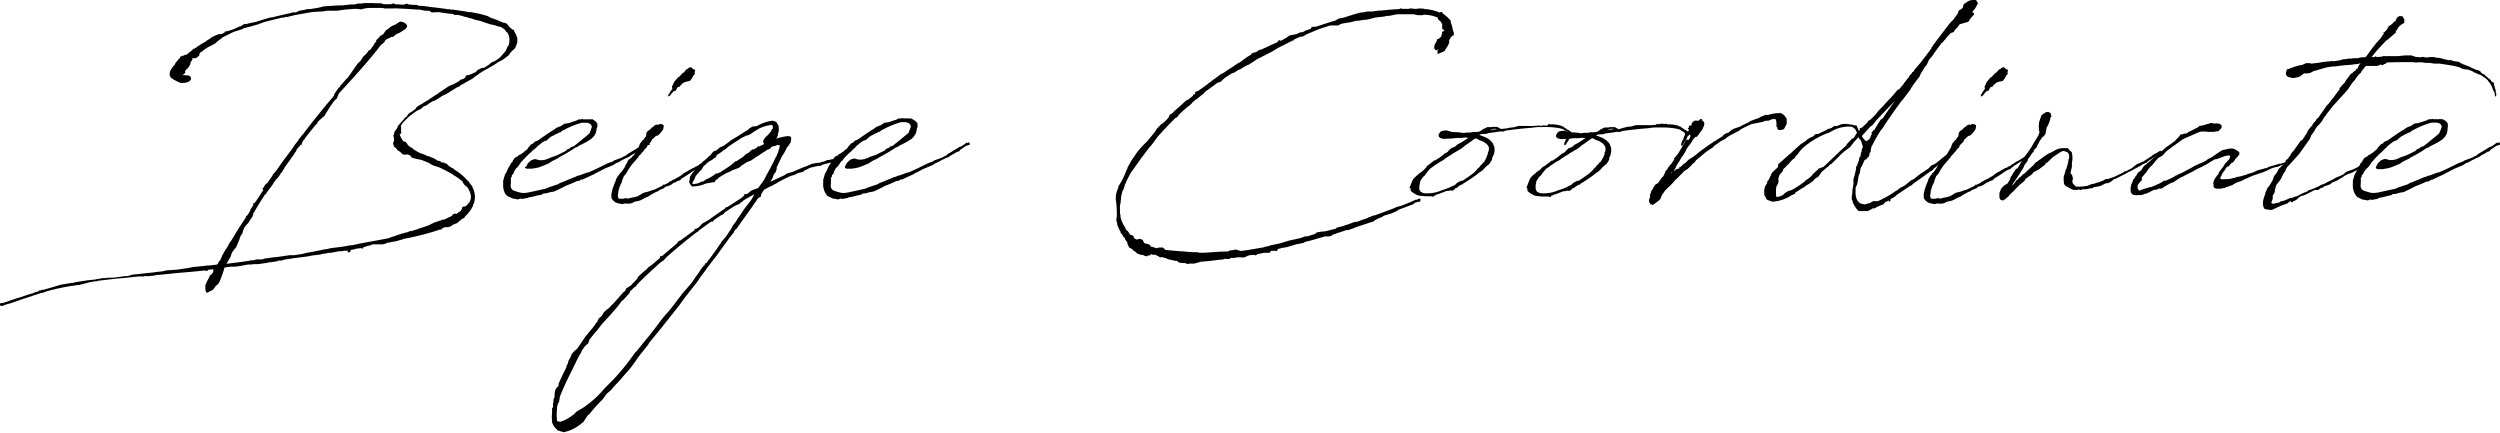
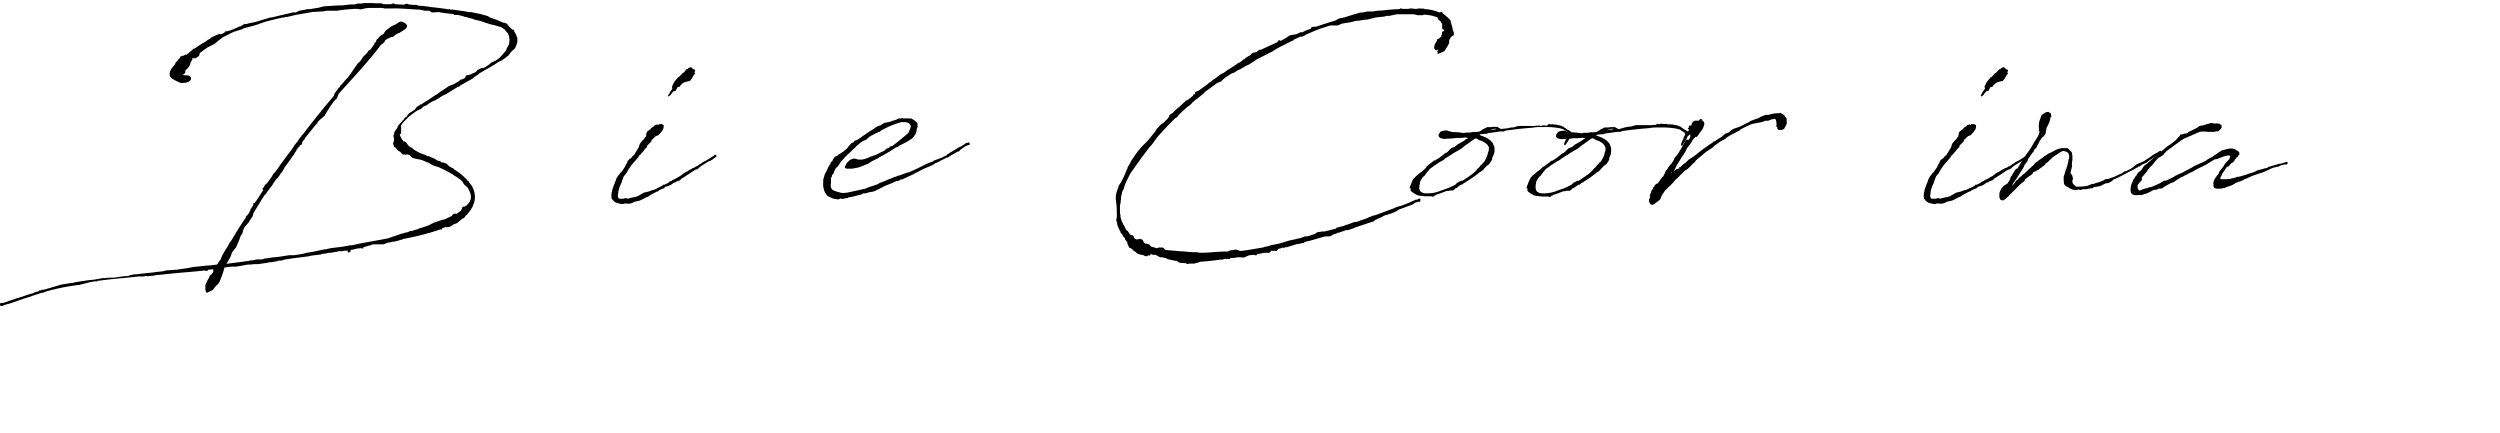
<svg xmlns="http://www.w3.org/2000/svg" viewBox="0 0 464.75 80.41">
  <g id="レイヤー_2" data-name="レイヤー 2">
    <g id="design">
      <path d="M87.19,33.75v.13l.48.61.13.13,0,.13a3.81,3.81,0,0,1,.31,3l-.22.44.09,0-.44.78-.78,1-.17.09-.35.52v0h-.13l0,0-.18.09-1,.83-.6.21-.61.4-.44.13-.26,0-.3,0-.18.05a.82.82,0,0,1-.43.17l.08.09-.13.13-.17,0h0v0l0-.09h0v.05h0a49.2,49.2,0,0,1-6.91,1.78l-.35.17-.17,0h-.09l-.13.09-1,.26-.13-.05-.21.09h-.18l-.17.09-.22,0h-.09l-.26.09-.43.17-.35.09-.44,0H69.41l-.4.09-.17.13h-.13l-.09,0L67.49,46l.09.13-.22.08-.26-.08-.74.08-.69.18-.57.08.13.18-.13.17-.39.13-.09-.13v-.08l.18-.13-.31,0-.39,0-.17,0-.22.09h-.35l-.26,0L61.45,47l-.09,0h-.22a11,11,0,0,1-1.34.22l-.18.09-1.43.17-.7.13-.22.05-2.69.34-1.7.26-.52.18-.61,0-.22.13-1.17.18L50,48.75l-.22.09L48,49.1h-.66a3.72,3.72,0,0,0-.65.08l-.56,0-.52.08-.7.14-1.09.17h-.61c-.47,0-1,.09-1.48.17a18,18,0,0,1-.87,2.53c-.17.3-.34.69-.69.82l-.57.78-1.13.57c-.39-.3-.26-.87-.3-1.35a7.72,7.72,0,0,1,.69-1.48v0l.09-.09V51.4l-.09,0,.05,0h0l.13-.21h.05l.17-.18.09,0a1.45,1.45,0,0,1,.3-.43V50.1l-.13-.05a5.12,5.12,0,0,1-.83.09l0,.09-.22.13h-.26l-.09-.09v0c-1.82.22-3.69.35-5.56.52l0,0-3,.31a1.64,1.64,0,0,1-.44,0l-.26.09-.52.08-.13,0-.87.09-.17-.05h-.26l-.09.09-1.13,0-2.92.31v0h-.13c-1.52.13-3,.31-4.61.52l-.13.13-.13-.08-1,.17L14.61,53h-.35l-.43.09h-.09a39.12,39.12,0,0,0-4.82,1l-.31.09-.69.26H7.74L6,55l-.09.05-1.48.47,0,0,0,0-1,.35-1.65.57h0a5.39,5.39,0,0,0-1,.3s-.09,0-.09,0l-.17.13H.17L0,56.75l0-.3.17-.13.31,0a.14.14,0,0,1,.09,0l2.17-.74.52-.18a.18.18,0,0,1,.13,0,.73.73,0,0,1,.26-.09l.09-.08h.17c.7-.27,1.4-.48,2.13-.7l.31-.09.13-.13.65-.13L7.26,54h.26l.26-.13h.31l1.35-.39.43-.13.48-.13v0a.9.9,0,0,1,.3-.08V53.1h.09l.57-.18,2.08-.34a.42.42,0,0,0,.22,0l.44-.13,2.3-.35,1.26-.13.65-.13.14,0,.56-.13.09,0h.52l.3-.09.05.09.17-.09.74,0,.26,0c.74-.09,1.48-.22,2.35-.3l.3,0,.7-.22L25,51h.3c1-.13,1.91-.22,3.17-.35h.09l.39-.08,1.26-.13.74-.18,1.92-.13,1.82-.26.53-.09.6-.13,1.7-.17,1.09-.13.43,0,1.31-.17.13-.13.3-.57.09,0,.17-.31.26-.65.61-1.09.26-.34.57-1.05.22-.26.21-.35.66-1.08.21-.39.13-.13.09-.22.09-.09.21-.39.14-.17.34-.53.66-1,0-.17.09-.09L46,40l.26-.39.26-.47,0-.14.26-.39.31-.52,0-.26.09-.09.17,0,.22-.35.09-.09,1.3-2h0l-.13-.09V35l.08-.09.18-.13,0-.17h.09v-.09l.3-.39.13,0,.7-1,.26-.35.17-.35.22-.26.22-.22.17-.21c.92-1.35,1.92-2.7,2.92-4l.13-.22.17-.22,0,0,.18-.31.61-.78.34-.52.31-.35.17-.3h.09c1.26-1.7,2.61-3.35,4-5.09l1.69-2c.09-.13.22-.31.18-.48L63,16.26c.22,0,.22-.17.26-.34.53-.44.87-1.05,1.4-1.48l1.91-2.74c.52-.26.7-.92,1.09-1.31a3.53,3.53,0,0,0,.87-1l.3-.13.78-1.09,0-.22c.13,0,.22-.13.3-.13A1.22,1.22,0,0,1,70,7.39a2.07,2.07,0,0,0,.6-.65l0,0c.3-.26.69-.26.82-.66l.35-.47c.57-.31.74-.66,1.44-.92s1-.78,1.43-.65l.09,0c.74.27,1.39.74.56,1.4l-1,.65L74,6.22c-.57.13-.92.87-1.22.61-.52.39-1.18.39-1.31,1l-.69.57c-2.44,3.21-5.09,6-7.79,9l-.43,1c-.44.22-.78.91-1.09,1.26l-1,1.61-.09.22-.91.78a4.51,4.51,0,0,1-.44.43c0,.18-.08.4-.3.44l-2.05,2.56h.05l-.05.09-.08.09a2.64,2.64,0,0,0-.31.39l-.08.17-.13.18h.08v.17l-.08.13H56v0l0-.13-.08.13-.14.09-.08.08v.13l-.05.05-.08,0-.48.61,0,.17-.31.39-.13.27-.52.69-.09.17-1.17,1.61-.09.26-.22.22v.13l-.3.39-.13.13-.05.13-.47.66-.13.08-.09.13-.13.09-.18.35H51l-.13.26-.13.22-.26.39-.22.26-.74,1-.09.26-.09,0h-.08c-.74,1.18-1.48,2.35-2.18,3.57,0,.52-.43.91-.69,1.35-.09.3-.7.82-1,1.3a5.3,5.3,0,0,0-.35,1.13c-.26.13-.43.7-.52,1L43.88,46a8.06,8.06,0,0,0-.78,1l-.22.7-.78,1.34c1.39-.17,2.78-.34,4.21-.56l.31-.09h.43l.7-.17.13,0h.87l.48-.17.13,0,.56-.08.83-.13h.13l.87-.09.61-.09,1.43-.22c.05,0,.05,0,.09,0l.44,0c.13,0,.26,0,.39,0l1.35-.21.43-.09L57,47l1.3-.22,1.83-.39.65-.09.7-.17,2.17-.26,1.48-.27.31,0,1-.22.35-.08,0,0c1.52-.3,3.39-.61,5.39-1l.92-.35h.08l.35-.09v-.08l.13,0,1.13-.39H75l.13-.09.79-.17v-.05l.34-.13.26,0,.79-.26h.08l.66-.26.74-.22,1.08-.39.26-.18.35-.13.09-.08,1.78-.61.05,0,.17,0L84,40.14,84.1,40l.05-.13.43-.18.26.09.83-.61.09-.17.13-.18,0-.21.13-.13.13-.09.26,0,.22-.09a8.61,8.61,0,0,0,.65-.74,2.11,2.11,0,0,0,.26-.74v-.13l0-.13v-.22A4.3,4.3,0,0,0,87,35l0,0-.17-.26-.22-.13-.39-.39L86,33.83s0,0,0-.08a11.51,11.51,0,0,0-1.35-1h0l-.17-.09-.22-.18,0,0c-.83-.48-1.78-1-2.78-1.43l-.44-.13-.65-.22-.78-.48a2.49,2.49,0,0,1-.57-.22l-.78-.3-.52-.09L77,29.44l-.35-.09-.21-.21-.22-.26-.35-.13-.17-.05h-.13l-.13.13-.13-.13-.18.05h0l-.3-.09-.05,0-.09,0,.09-.05-.13-.13-.17-.13,0-.08h0L74,28l-.31-.35-.13-.18-.3-.17-.13-.43-.05-.27.09-.26.09-.17a1.84,1.84,0,0,1,0-.52l-.08-.09v-.13l-.05-.09,0,0v-.26h0v0h.08l.05-.14v-.13l0,0v0l.09-.31.17-.26.09-.17.08-.05v.05a1.92,1.92,0,0,1,.22-.39l0-.18.47-.56.48-.52,0-.05.26-.22.08-.21.13-.13h.13a.76.76,0,0,1,.18-.18l.13-.26.09-.09.17-.21.52-.31.35-.26h0l.26-.17.31-.44.39-.26.17-.08.09-.13h.17l.7-.48.35-.18.52-.35.17-.13.44-.26,0-.08.22-.05.17-.17.35-.17.13-.09.31-.26,1.78-1.18.48-.21.39-.14,1-.56.17-.17.22-.18.26,0h0l.52-.31,0,0v-.13l.13-.09,0-.08v-.05l.26-.17h0l0,0,0,.09.26-.09h.08l.31-.13h.08l.31-.17.52-.22.35-.39.78-.39.35,0,.43-.22.14-.13h0l.26-.13.61-.52.78-.35,0,0a6.35,6.35,0,0,0,.87-.65l.27-.3L94,9.48l.35-.78.09-.13.13-.22a3,3,0,0,0,.13-.87,2.55,2.55,0,0,0-.35-1.39l-.05,0-.26-.3-.26-.35,0,.05,0-.05,0,0,0,0-.18-.09-.09-.09L93.06,5l-.43-.09L92,4.7l-1-.22-.34-.13-.31-.09-1-.35-1.13-.26-.4-.17-.73-.17-.22-.09-.61-.13L86.06,3l-.91-.22h-.31l-.34,0-.31-.18c-1-.08-1.91-.22-2.65-.35l-.87.05h-.44L79.8,2,79,2l-1-.22H77.8l-.22,0c-1.3-.09-2.61-.17-3.91-.22h-.22L73,1.57h-1l-.13,0-.26,0h-.22l-.17-.09-.74,0h-2l-.61.08-.78.18-.7-.09-.57,0-1.65.13L62.58,2,60.75,2l-.82.13-1.79.09-3.26.57-1.61.39-.17-.05-.31.14h-.3c-1.17.26-2.35.56-3.48.86l-.3.14-.31.08L48,4.52l-1.35.39-1.39.35-.13.13L45,5.44l-1.52.47c-.7.31-1.35.7-2.05,1-.47.4-.95.7-1.39,1.14-.43.26-.87.47-1.3.69l-.18.09-.74.52-.43.35c-.09,0-.13.08-.22.08l-.08.27-.09.34-.61.44H36l-.18-.05-.08.09c.17.31-.35.48-.35,1a2.46,2.46,0,0,1-.91,1.18l-.05.26,0,.3-.09,0-.17.18-.26.17c.26,0,.48.05.74.05.52-.05,1,.26.82.82-.43.61-1.26.57-1.82.61a8.83,8.83,0,0,1-1.57-.78c-.74-.44-.83-1.35.39-2.61l.18-.39.39-.44.08-.08v-.09l.22-.17.18-.18-.09-.22h.09v.09l.43-.22h.22l.26-.21.17.08.7-.56.43-.35.18-.22L36.23,9l.43-.3.09-.09.17-.09c.44-.3.91-.56,1.35-.82l.39-.31L39,7.22,39.23,7l.69-.35.44-.17.3-.13.39,0a2.15,2.15,0,0,0,.48-.18L41.79,6V5.91l.13-.08.26,0a.31.31,0,0,0,.18-.09l.08,0h.09c.31-.13.65-.22,1-.35l.13-.08.44-.18.43-.22.18,0,.3-.22h.13l.17-.17.13-.09.35.05.39-.13,1.09-.22a11.13,11.13,0,0,0,1.09-.31l.22-.08.47-.13,1.35-.4.09.05c1.17-.31,2.35-.57,3.52-.83l.39-.13.61,0L55.62,2l1-.17.48-.13h.48l1.61-.26,1-.26L62.88,1,63.67,1,65.14.83l.79,0,.61-.17h.69l.48-.09,1.44,0L70,.61h.86l.44.17,1.39,0,.35-.13.13,0,.17,0V.78l1.7.09L75.54.7h.17L76,.83l.87.08h.65l.13.13h0a1.48,1.48,0,0,1,.44.05h.39l.69.08h0l.13.05h.09l.21-.05.05.09,1.65.18,1.26.17.17,0,.22.08c.13,0,.31.05.44.05h0l.13-.09.17.13a.73.73,0,0,0,.31,0l.13,0,2.43.35.57.13h.48l1.74.35L90.72,3l.3.22,1.35.48h0v0l1.18.52h.21l.35.13.13.09.31.35,0,.08.69.61.14.05,0,0,.09,0v0l0,0,.13.13,0,.13,0,.09a2.91,2.91,0,0,1,.48,1l.09.09v.78l0,.14a1.32,1.32,0,0,1-.17.39v.21l-.13.09v0l0,.18-.26.35-.35.3-.35.35-.3.48-.79.61-.48.34-.65.31c-.35.22-.61.43-.91.61l-.18.08a12.26,12.26,0,0,1-1.39.79l-1.13.69-.17.18-.44.26-.17.17-.13,0,0,.05L88,14.52h0l-2.48,1.4-.13.17-.39.13-.65.39-1.39.87-.57.26-.17.09L81,18.61l-.65.26-.65.4-.39.3-.57.22,0,0-.52.48-.61.26a15.44,15.44,0,0,0-1.74,1.3L75,22.7a4.41,4.41,0,0,0-.52.78l.09.05,0,.3v.52l0,.26,0,.09v.09l-.09.08-.17.14a3.57,3.57,0,0,0,.74,1.3l.22,0,.08.09.09,0,.09.13.26.35.09.13a2.42,2.42,0,0,0,.56.44h0l.18,0,.17.26.22.13a9,9,0,0,0,1,.57l.22.13v-.05l.26.09.39.18.13,0,.18.09,0,0,.22.17h.26l.48.22.35.13.6.31,0,.08.09,0,.21.13.22,0,.3.13.13.18s0,0,.09,0l.09,0,.17,0,.26.09.09.09.22,0,.52.52.52.3h0l.3.14.13.17A10.19,10.19,0,0,1,87,33.66h0Z" />
-       <path d="M95.5,32v.21l-.22.22-.13.18s0,0,0,.08v.13l-.18.26,0,1.09a1.27,1.27,0,0,0,.09.87c.26.31.13.31,1.22.65l.74.18h.56l.65-.09,3.18-.7.61-.26,1.69-.56.35-.22.17-.09h.09l2.61-1.08H107l.31-.18.39-.08,1.43-.53.18,0c1.56-.65,2.17-1,3.7-1.74l1-.35,0-.08.26-.13.78-.27.83-.34v-.09H116l.52-.26,0-.09,2.35-1.43.22-.05a8.53,8.53,0,0,0,1-.65.16.16,0,0,1,.26,0v0l.18-.13.17,0,.13.4-.21.08-.4.13-.21.09-1,.7-.22.3h-.22l-.17.09c-.39.26-.83.48-1.22.69l0,.05-.31.17-.17.13h-.13l-1.39.7,0,.08-.17.05-.35.17-.09,0-.6.4-1.66.69c-.52.26-1,.57-1.56.78l-.13.13-2.18,1-.17.13-.09-.13-.48.3-.52.09-.35.17h0c-.57.26-1.13.48-1.7.7l-.65.35-1.35.65-.34.09-.53.08-.74.22-.43,0-.17.09-.18.13-.56.13H100a9.05,9.05,0,0,1-1.74.39l-.13.13-.22,0h0l-.87.17-.27-.09-.47.18-1-.18-1-.47L93.89,36l-.22-.57-.13-.61v-.74l0-.08,0-.09v-.3l.31-1.09.3-.52.35-.79.26-.43.09-.09.13-.35.26-.21.13-.31.26-.39.13-.13.48-.22.17-.21.31-.13.35-.27.08,0,.44-.39.39-.3.3-.44.18-.17.21-.26.18-.14.26-.08.09-.13.21-.22.35-.13.22-.09c1-.69,2-1.43,3-2l.09-.09.43-.3.57-.22s.08,0,.08,0l.53-.35.3-.18.13,0,.61-.09c.48-.17,1-.34,1.43-.47l.4-.22H108l.26-.09.13.09a8,8,0,0,1,1,0l0,0,.13-.05.08.05.13-.05,0,0,.26.09V22h0l0,.09.13.09h.13l0,.09h0l.26.13,0,0c.22.17.39.3.44.52l.13,0-.05.09h.05l-.05.05v.21l.05.18-.09.3-.09.13v.26l-.17.65-.35.57-.44.44-.47.3-.39.26-1.53.78-.21.18-.31.08a28,28,0,0,1-3.17,1.87l0,.09-1.26.61-.56.39-1.13.48-.83.3-1.17.22-.7,0h-.3l-.27-.13-.08-.21L97.8,31l.31-.61.61-.57.56-.22h.35l.31.09.34.09h.57l.52-.09.57-.22h.17l.09-.13,1.26-.43,1.17-.57.57-.3.22-.26.56-.22.09-.17.65-.22.17-.17.57-.44,2-1.65.17-.22.09-.3.08-.13.22-.66,0,0,0-.09-.08-.21-.22-.27-.3-.13-.31-.08h-.48l-.3,0-.18,0a15.94,15.94,0,0,0-3.17,1.26l-.52.26-.13.13-.22.17-.17,0s0,0-.09,0v.09l-.26.09-.09.08h-.09l-1,.53-.48.39-.31.3-.43.13-.17.09c-.4.26-.74.57-1.13.87l-.22.26L99,28l-.3.31-.48.43-.61.61L97,30l-.13.13-.26.39-.3.43-.44.44Z" />
      <path d="M125.2,34l-.43.34-.61.27-.39.08-.22.13,0,.09-.14.09-.56.22-.39.17,0,.09-.13.08-.3.09-.65.35-.26.13-.66.43-.34.13-.26.13-.48.26-.39.18-.27.09-.69.13-.61.3-.52.09-.74-.05-.48.13-.83-.17a1.71,1.71,0,0,1-1-.7l-.17-.17,0-.26a2.34,2.34,0,0,1,.13-1.17v-.18l.31-.87.35-.87.08-.3.31-.52.3-.35.09-.18.26-.21c.09-.13.17-.26.3-.44l.35-.52.13-.3.13-.27.13-.13.13-.43.4-.39.26-.13.17-.26.39-.35.83-1.39.22-.66.47-.6.31-.26.17-.35.18-.13.08-.44v-.22l.22-.34.31-.22.13-.09h.08V24l.31-.31.3-.17a.76.76,0,0,1,.7-.35s.08,0,.13.09l.13-.09,0-.09.26,0,.35,0,.3.22v.22l-.08.48-.31.47-.43.48-.13.13-.18.13h-.08l-.26.09-.74.7-.09.21,0,.09-.61.61a.56.56,0,0,1-.18.17l0,.26-.39.35-.31.44-.34.34-.09.18-.3.22-.18.3-.09.13-.52.61-.65.74-.3.43-.27.39-.47.83a4.18,4.18,0,0,0-.44.52l-.3.79-.09.34-.35.74-.26.92v.26l-.09.52c.09.39.13.43.13.48l.18.08.26,0h.13l.3,0,.27-.08.26-.05.17.09h.22l.91-.22h.13c.22-.08.48-.13.74-.21l.22-.13.52-.31.39-.22.87-.21.7-.26.39-.09,1.52-.74.09-.18h.26l.78-.39,0,0,.09-.13.35-.17h.13l.13-.18.26-.09.35-.17.43-.26.4-.22.47-.35.13-.13.53-.3.21-.09.18-.13.91-.52h.13l.31-.22.21-.08.22-.13c.09,0,.09-.05.13-.05l.22-.22.3-.13.18-.17.3-.17.44-.22.21-.13c.35-.22.74-.48,1.22-.74l.09-.17h.13l.13,0,.13.26-.13.17-.13.09-.26.13-.09.13-.09,0h0v.08l-.57.31h-.13l-1.34.83-.4.3-.39.35-.39.13-.26.13c-.83.56-1.61,1.09-2.35,1.52l-.17.22-.13.09-.52.17-.13.09-.09.08Zm3.74-20-.35.61-.17.22-.13.17v.05l-.44.08-.39.09-.35.13-.34.26,0,.05-.17.08-.22.35-.43.13-.35.65-.44.13-.17.22-.3.35v.09l-.48.3,0-.35.18-.13s.09-.13.09-.26l.52-.74-.09-.35.3-.65.13-.26.44-.52.3-.35.09,0,.48-.48.17-.22.35-.22.26-.34h0l.17-.18h-.09l.22-.08v.08l.3-.3.44-.13.35.35.43.17-.13.48.09.21Z" />
-       <path d="M102.8,75.32v0l0-.35.09-.13v-.57l.21-.48v-.56l.09-.61.13-.35.52-.56,0,0s0-.08,0-.13l0-.26.13-.26c.39-.91.83-1.82,1.31-2.74l.08-.43.18-.22.13-.57.17-.3.22-.39.09-.26.13-.31.39-.48.65-.56,1.44-2.13,1.74-2.13a8,8,0,0,1,.6-.83l0-.13.26-.43.52-.44.35-.61.52-.52.44-.3.21-.22.22-.26.22-.18c.56-.61,1.22-1.34,2-2.26l.4-.3.13-.39.52-.35h0l.39-.26,1.13-1.18.22-.43.26-.26.44-.39.56-.48.31-.26.3-.35.74-.52L122.63,48l.09-.22v-.17h.13l.22,0c1-.87,2-1.7,2.83-2.4l0-.08.22-.26.13-.09.35-.13a2.64,2.64,0,0,1,.39-.31l2.08-1.52.09-.22.09-.08h.22l.47-.31.57-.61,1.13-.65h0c1.05-.74,2.09-1.48,3.13-2.17l.14-.22.39-.13,2.52-1.61.3-.3h.05l.17-.13,0-.22.13-.09.35,0,.18-.08.43-.39.26-.18.39-.17.53-.18.43-.21,0-.05.92-1.26,0,0c.17-.26.31-.57.52-1l.79-1.43.08-.18.35-.65.52-1.09h.05l.34-.82.31-1v-.18L145,27l-.05-.05-.08.05h-.13l-.22-.05-.48.22-.3,0-.09.08h-.09l-.22.13-.08.13-.13.13-.35.18-.17,0-.13.13-1.27.82-.08.13H141l-1.48,1-.13,0-.26.13-.31.13-.95.61-.53.44L136,31.7l-.09.09-.13.09-.26.08-.31.18,0,0-.13,0-1.39.83-.35.35-.26.17-.13.13-.09.26-.09,0h-.34l-.31.08-.78.13-.17.05a6.16,6.16,0,0,1-2.4.52c-.17,0-.26,0-.26-.17l-.22-.27-.17-.34v-.26l.09-.22.08-.61.14-.13,0-.09.22-.3a.2.2,0,0,1,.08-.13c.09-.09.18-.13.22-.26h0l.53-.7.26-.22.87-.82.13-.18.17-.08.44-.4,0,0,.3-.26.05-.09.39-.3.43-.57.26-.21H133l.31-.22.22-.17.39-.35h0l.18,0,.08,0,.09-.13h.13c.57-.39.61-.44,1.17-.83l.22-.21,1-.61.13-.05.17-.13.48-.3.13-.09,1-.61.35-.21.3-.31.31-.17.26-.13.78-.09a7.74,7.74,0,0,1,2.87-1,2.1,2.1,0,0,1,.7.22c.17.13.26.48.43.61a3.26,3.26,0,0,1,0,1.43l-.09.13,0,.31-.18.43-.13.26.31-.17,1.13-.26.61-.09h.34l.26.09.13.13v.3l-.08.61-.31.48-.17.26-.22.22-.43.87-.57.91-.91,1.91,0,.35-.18.52-.39.52-.22.66-.17.26-.22.39,0,0,2.61-1.21.43-.31.31-.09.87-.26,1.3-.56c.48-.22,1-.39,1.48-.57l.26-.17h.22l.08-.13,1.13-.22h.09a.37.37,0,0,0,.18,0l.08-.05v.05l.53-.13.13-.09,0,0s.09,0,.17,0l.05,0,.13-.05.3-.13.22-.13.35,0,.47-.13.74-.05.7-.21a.21.21,0,0,1,.17.08l.18-.13h.13l.17.13.05.26-.13.14-.14,0h-.26l-.21.13,0,0-.17.08-.57.13H155l-.57.05-1.52.39-.35.22-.43,0-.39.09-.92.21-.3.09-1,.52-.26.22-.92.22-.56.3-.87.26c-.87.39-1.44.7-2.18,1.09l-.34.22-.57.3-.35.22-.35.13h0l-1,.52-.34.39,0,.09-.22.26-.13.52,0,.13-.13,0-.31.21-.13.09-.21.31-.14.26-.13.13h0l-.52.78-2.48,3.48v0l-.56.78-.09,0-.26.35v.13l-1,1.26h0c-.26.43-.57.78-.87,1.22l-.44.6-.91,1.27-1.91,2.47-.05.13h0l-1,1.31-.13.17-.57.87-2.3,2.92-1,1.39-2.82,3.56c-.92,1.18-1.87,2.31-2.83,3.48l-.09.22-2,2.52A21.36,21.36,0,0,1,115.81,70c-.61.87-1.52,1.57-2.18,2.48l-.82.7-.26.34-.53.74A29.51,29.51,0,0,0,109.55,77l-.22.13-.39.56-.53.83s0,0-.08,0a7.88,7.88,0,0,1-2.7,1.61l-.82.22-1.18-.35-.09-.17a2.67,2.67,0,0,1-.91-1.35,1.32,1.32,0,0,0,0-.31,4.37,4.37,0,0,1,0-1.3v-1l.18-.18A1.36,1.36,0,0,0,102.8,75.32Zm33.32-33.09,0-.13.7-.92h0v0l.22-.39.82-1.18.44-.69,1.35-1.74.56-1-.09,0c-.69.35-1.34.74-2,1.13l-.08.17-.35.18-.18.21-.91.4-1.83,1.17,0,.09h0l-.18.08v.09l-.21.13-.09.13h-.17l-1.35.91-.31.35-.3,0L130,42.79l-.35.35h-.09c-2,1.52-3.87,3.09-5.69,4.7l-.13.13-.35.43-.52.31c-1.48,1.34-2.92,2.65-4.27,4l-.08.09-.31.43-.34.22-.79.78,0,.18-.26.3-.09.09-.61.69-.3.31-.22.13-.74,1-1.39,1.61-1.57,1.7-.82,1.08a23.37,23.37,0,0,0-1.52,1.87l-.22.66-.57.47-.65.92a.17.17,0,0,1,0,.13,20.49,20.49,0,0,0-1.18,2.22c-1,2-2,4-2.87,6.17v0l-.08.6-.09.44-.22.26v.22l-.13.35c0,.08,0,.17,0,.26v.13a8.67,8.67,0,0,0,0,2.08c0,.09,0,.18.09.22l.48.09a6.73,6.73,0,0,0,1.78-.83l.74-.52.52-.52,1.18-.7a19,19,0,0,0,3.56-3.08c1.18-1.44,2.83-2.48,6.27-7.35l0,.08c.83-1,1.61-2,2.39-2.91l1.79-2.31a20,20,0,0,1,1.91-2.34c.61-.74,1.22-1.53,1.78-2.31l.18-.22.78-1,1.48-1.7.52-.74.22-.35.61-.82.56-.87.26-.31.09-.13.26-.21,0-.05.13-.3h.09l.05-.05V49l.56-.79.13-.13c.48-.69,1-1.39,1.48-2.08l.22-.35.3-.39.18-.35.43-.48.35-.39Zm-.79-11.14h0l.74-.52.17-.22.17,0h0l0-.13.22-.13.09-.13h.21l1.31-.87,0-.13h0l0,0h.09l.08-.05.09-.08.13-.18.48-.22.52-.47.26-.18h.18l.35-.17.43-.26,0-.05,0-.13.13,0,0,0h.09l-.09.13.09-.08h.17l.14-.13h0l.13-.05.56-.26v0l0,0-.18-.26v-.39l.27-.44.13-.17.52-.48.39-.48.17-.13,0-.21.3-.35,0-.35-.08-.22-.13-.08a7.2,7.2,0,0,0-2.44.73l-.3.18-.35.22-.52.34-.35.26-.3.14-.57.17-.61.3a2.42,2.42,0,0,0-.56.35c-.7.44-1.44.91-2.18,1.44l-.09.13-.34.26-.44.26-.3.26-.79.52-.91.7-.91.78-.83.78,0,.09-.09.13-.22.35-.17.13-.87,1-.26.7-.09.09-.13.21-.09.18,0,.13,0,.17.09,0a3.24,3.24,0,0,0,.57-.08c.26,0,.56-.18.82-.26l.13-.13.35,0,.09-.08.52-.35.44-.18c.34-.21.69-.39,1-.61l.17-.13.09-.13.21,0L134,32l.13-.13Z" />
      <path d="M155,32v.21l-.22.22-.13.18s0,0,0,.08v.13l-.18.26,0,1.09a1.27,1.27,0,0,0,.09.87c.26.31.13.31,1.22.65l.74.18H157l.65-.09,3.18-.7.61-.26,1.69-.56.35-.22.17-.09h.09l2.61-1.08h.17l.31-.18.39-.08,1.44-.53.17,0c1.56-.65,2.17-1,3.7-1.74l.95-.35.05-.08.26-.13.78-.27.83-.34v-.09h.13l.52-.26,0-.09,2.35-1.43.22-.05a8.53,8.53,0,0,0,.95-.65.16.16,0,0,1,.26,0v0l.18-.13.17,0,.13.4-.21.08-.4.13-.21.09-1,.7-.22.3h-.22l-.17.09c-.39.26-.83.48-1.22.69l0,.05-.31.17-.17.13H176l-1.39.7-.05.08-.17.05-.35.17-.09,0-.6.4-1.66.69c-.52.26-1,.57-1.56.78l-.13.13-2.18,1-.17.13-.09-.13-.48.3-.52.09-.35.17h0c-.57.26-1.13.48-1.7.7l-.65.35-1.35.65-.34.09-.53.08-.74.22-.43,0-.17.09-.18.13-.56.13h-.09a9.05,9.05,0,0,1-1.74.39l-.13.13-.22,0h.05l-.87.17-.27-.09-.47.18-1-.18-1-.47-.44-.61-.22-.57-.13-.61v-.74l.05-.08-.05-.09v-.3l.31-1.09.3-.52.35-.79.26-.43.09-.09.13-.35.26-.21.13-.31.26-.39.13-.13.48-.22.17-.21.31-.13.35-.27.08,0,.44-.39.39-.3.3-.44.18-.17.21-.26.18-.14.26-.08.09-.13.21-.22.35-.13.22-.09c1-.69,2-1.43,3-2l.09-.09.43-.3.57-.22s.08,0,.08,0l.53-.35.3-.18.13,0,.61-.09c.48-.17,1-.34,1.43-.47l.4-.22h.43l.26-.09.13.09a8,8,0,0,1,1,0l0,0L169,22l.08.05.13-.05.05,0,.26.09V22h0l0,.09.13.09h.13l0,.09h0l.26.13,0,0c.22.17.39.3.44.52l.13,0-.05.09h.05l-.05.05v.21l.05.18-.09.3-.09.13v.26l-.17.65-.35.57-.43.44-.48.3-.39.26-1.53.78-.21.18-.31.08a28,28,0,0,1-3.17,1.87l-.05.09-1.26.61-.56.39-1.13.48-.83.3-1.17.22-.7,0h-.3l-.27-.13-.08-.21.08-.13.31-.61.61-.57.56-.22h.35l.31.09.34.09h.57l.52-.09.57-.22h.17l.09-.13,1.26-.43,1.17-.57.57-.3.22-.26.56-.22.09-.17.65-.22.17-.17.57-.44,2-1.65.17-.22.09-.3.08-.13.22-.66,0,0-.05-.09-.08-.21-.22-.27-.3-.13-.31-.08H168l-.3,0-.18,0a15.94,15.94,0,0,0-3.17,1.26l-.52.26-.13.13-.22.17-.17,0c-.05,0-.05,0-.09,0v.09l-.26.09-.09.08h-.09l-1,.53-.48.39-.31.3-.43.13-.17.09c-.4.26-.74.57-1.13.87l-.22.26-.57.52-.3.31-.48.43-.61.61-.61.7-.13.13-.26.39-.3.43-.44.44Z" />
      <path d="M228.44,12.87l1.09-.69.08-.09a.84.84,0,0,0,.35-.22l.26-.17.26-.09.66-.52.08-.09.13,0,.18-.22.26-.13.22-.17.26-.13.34-.22,0-.13.35-.18.65-.17.48-.39.26,0,.26-.09V9h0v.09h.18l0,0,.22-.13,2.65-1.22.09-.08-.26.08V7.65l.26-.17h.26v.17l.69-.39.53-.3.13-.13.43-.26L241,6.35l.74-.35.39,0,.22-.13.13,0V5.7h0v.08a10.94,10.94,0,0,1,1.22-.43V5.26l.17-.26h.39l.57-.09c1.13-.39,2.22-.74,3.39-1.08l.7-.39.91-.18,1.78-.56,1.22-.35.57-.05.82-.17h1l.52-.09.7-.08h.43c1-.13,2.09-.22,3.09-.26l.3-.05.13-.13.05.05.26.08h.82l.09,0h0l.18,0,.48-.09.74.09h0l.22,0,.78-.09.3.05.18,0,.17,0,.05-.05h.08l-.08.13h.13a7.74,7.74,0,0,1,2.69.61l.13,0,.26-.08.13,0,.18.31.26.17.61.52.56.57.05.3v.13a4.2,4.2,0,0,1,.34,1.26l.22.61v.39c-.17.22-.22.22-.22.13l-.17.18-.17.08a1.21,1.21,0,0,1-.31.57l0,0,0,.53-.26.56-.65,1-1,.43-.26.05,0-.13V9.44l.17-.26s-.09,0-.09,0l-.13.09-.17.09H267s0,0,0,0l-.13-.05L266.62,9V8.7l.13-.52.35-.53,0-.3.48-.22.13-.17.22-.13V6.65l.13-.3,0-.22.08-.26.27-.09h.08V5.7l-.13-.18-.17-.13-.09-.08V5.22l0-.09,0-.26V4.39l0,0-.13-.09-.18-.35-.3-.21-.18-.22V3.31l-.17-.09a6.65,6.65,0,0,0-2.35-.48h-.13l-.17.09-.7,0h-.22L263,2.7l-.09-.05c-1.22,0-2.22,0-3.22,0h0l-1.43.3-.48,0-.44.13-1.61.17-1.52.39-.69.05-1,.17h-.35l-.91.22-.35.08-1.39.22-.35.13-.43.22-.61,0-.65,0a.3.3,0,0,1-.18,0l-1.78.57c-.74.26-1.52.61-2.83,1.17l0,.05-.61.3-.3,0h-.05l-1.17.53-.09.08v.13h-.13V7.52l-2.78,1.4-1.18.73-.47.22-.48.26L233.7,11l-1.52,1-.61.26-1,.61-.43.17-.74.48-.43.13-1.22.78-.39.35-.4.39-.6.22-.05,0L224,17.09l-.13.17-.17.18-.78.61-.35.3-.35.22-.09.09-.52.43-.13.22-.95.74-.18.17c-.35.31-.78.7-1.22,1.13l-.26.39-.39.22c-.82.83-1.82,1.83-2.78,2.91l-.44.48-1.13,1.53-.21.26-.22.21-.65.87-.87,1.13-.48.7-.61.83-.22.34-.61.83a20.34,20.34,0,0,0-1.13,2.3l-.26.83-.13.22-.13.3,0,0-.22,1,0,.44-.05.17v.26l-.13.61a5.75,5.75,0,0,0,0,.83l0,.22v.43l.09.39v.26a6.9,6.9,0,0,0,.31,1l.08.09.09.26v0L209,42l.22.43v.09l.26.35.17.08.43.65a.1.1,0,0,1,.09.09l.39.05.09.17h.13l0,.22.13.21.05,0,.26.17.22,0,.52-.13.17.13.18,0,.13.13.21.43.22.22.26,0,.61.21.13.22.09.13.09,0,1,.3.35-.13.78,0,.26.22.18.22,2.87.26.34,0h0l.82.08,1.18.09h.69l.48.09,0,0h.18l.22,0h.6l3.09-.21.18,0h.26a4.29,4.29,0,0,1,.69,0l.44-.22.74-.08.26-.09.65.17.22.09h.26c1.39-.17,2.78-.44,4.09-.65l.34-.13.57-.09.43-.17,1.7-.35,1.7-.52.61-.13,1.56-.35.83-.31h.43l1.35-.43.52-.35,1-.13.26,0,.44-.09,1.73-.44.13-.17,1.18-.3.3-.09.13-.13.22,0,.74-.26.44-.17.39-.13.34,0,.44-.17h0l.22-.09,1.18-.39.52-.26.3-.09.26-.13.57-.13,3.39-1.26.56-.26.48-.13.05,0c.74-.22,1.39-.53,2.08-.79l.13-.08.61-.26.13-.09.05,0h.26l.26-.17.09,0h.26l0,.21v.22l-.13.13h-.35l-.61.22-.21.22-1.14.43,0,0-.35.13-1.26.47v0l-.13.09-.48.3-.56.22-.39.17h-.13l-.57.22-.17,0-.48.22-.09.09h0c-.39.17-.74.3-1.05.47l-.3.14-.39.3-.35.09-3,1-.13.09-1.17.39h-.31l-1.17.39-.17.09a.3.3,0,0,0-.18,0l-.52.22-.48.13-.17.17-.44.18-.87,0-2.43.7h0c-.4.13-.92.21-1.31.34l-.26.18-.13,0-.52.13h-.13c-.05,0-.05.05-.09.05h-.17l-.05,0-.61.18-.56.17-1,.3-.13-.08h0l-.13.13-.48,0-.26.13-.44.09-.13.22-.17.21-.18-.08-.34,0-.48,0L236,47h-1l-1.34.26v.13l-.27.08-.21-.08v0a.76.76,0,0,0-.31,0h0l-.7.08-.21.09-.27.13-.43.18-1.13-.05-.74.13-.22,0-.48,0,0,.18h-.92a.27.27,0,0,0-.17,0l-.3.13-.4,0-1,.13,0,0h0c-1.39.18-2.61.26-2.61.26h-.05l-.3.09L222,49l-.82,0-.52.09-.22-.17h-.22l-1-.09-.47-.35h-.31l-1.35-.3-.3-.18-.7-.17-.43,0-.48-.26-.3-.17c-.09,0-.13-.05-.18-.05h-.43l-.26-.08h-.18l0,.22h-.48l-.09.17-.48-.09-.08-.08-.31-.09-.17-.05-.09,0-.13,0-.56-.21-.53-.44-.34-.21V46.4h0l-.52-.35-.09.05-.22-.44-.17-.39v-.22l-.43-.56v-.18h0l-.31-.34-.08-.09-.13-.31v0l-.13-.13-.13-.09-.05-.17,0-.09a5.36,5.36,0,0,1-.48-1l-.13-.26,0-.26-.18-.61,0-.09.09-.56a19,19,0,0,0-.18-3.22v-.18l0-.34,0-.13a6.11,6.11,0,0,1,.39-1.4v0l.05-.13.08-.35.26-.39a13.83,13.83,0,0,0,1.09-2.22,5.23,5.23,0,0,1,.31-.69l0-.13.57-1,.08-.18,1.22-1.78.87-1,1-1,1.48-1.83L215,24l.83-.87.47-.31.7-.69.35-.48,0-.18.17-.17L218,21l.35-.39,1.05-.91,1.08-1,.39-.17.92-.74V17.7l0-.09.26-.08.13-.09v-.31l.13-.08.39-.13,1-.7.83-.61.17-.17.48-.31.22-.21.65-.44.78-.61.74-.39.65-.48.05,0Z" />
      <path d="M277.58,29l-.17.34c-.05.09,0,.22-.05.35l-.26.44-.3.43-.39.26-.44.44-.17.21-.22.22-.35.26-.08,0a19.28,19.28,0,0,1-2.57,1.82v.09h-.13l-.48.3v.05l-.08.08h-.18s0,0-.09,0v.13h-.17l-.35.26h0l-.22.22-.3.08-.18.22-.3.22-.18,0-.47,0-.18.08-.26,0h-.09c-.69.26-1.3.52-1.91.69l-.17.13-.13,0-.18.21-.13.05-.3-.09h-.31l-.82,0-.79-.09v0l-.17,0a3.09,3.09,0,0,1-.65-.17c-.18-.13-1.09-.57-1.13-.87v-.39l-.13,0L262,35l.31-.79.3-.73.18-.27.52-.52.3-.22.09-.13.74-.52.65-.65.13-.22.18-.17.95-.74.26-.22.22,0,.09-.09.35-.22.08-.13.05.09,1-.78.22-.22.13,0,.39-.26.3-.35.39-.35.61-.22.57-.48.35-.17.39-.22c.43-.26.82-.56,1.22-.78l-.61-.09a5.24,5.24,0,0,1-.83.09l-.13,0,0,.05-.13-.05h-.53a10.5,10.5,0,0,1-1.34.13h-.05l-1,.05-.52-.13-.26-.18-.13-.21,0-.31.35-.52.35-.13.43-.09.44,0,.35.13.65.17a12.05,12.05,0,0,1,2.09.18l.47-.09.7,0,.83-.13.13.05.74-.09a1.54,1.54,0,0,0,.39-.22l.39-.26.35-.17.13-.05.22-.13.34,0,.39,0a3.17,3.17,0,0,1,.92-.05l.3,0,.13.13a1.2,1.2,0,0,1,.48.26l1.22-.13,0,0,.52-.13.66-.05.69-.21.26-.05.44,0h.87l.35,0,.52,0h0a2.78,2.78,0,0,0,.57,0c.21,0,.47-.05.74-.05l.17,0,.09-.05h.08l.09.09h.26l.26-.09h.31l.39.05h.08L288,23l.26.14h.13l.17-.05.35.05.18,0a9.14,9.14,0,0,1,1.21.26l.18.13h.17l.13.17a7.73,7.73,0,0,1,.74.48h.09l.13.13.22.09.13.26.17.26v.13l-.26.22-.13.3-.39.7-.18.26v0c0,.05-.08.09-.08.13l-.18.27-.26.08v-.35l.09-.13v-.08a2.88,2.88,0,0,1,.26-.57l.09-.22.3-.78s0-.09,0-.17l-.13-.22-.44-.22-.35-.26-.65-.17a13.76,13.76,0,0,0-2.87-.22h-.65l-.52,0a9.49,9.49,0,0,0-1.13.13c-1.92.14-3.26.31-4.53.48l-.08,0-.39.08-.22.13-.7,0c-.69.09-1.39.22-2.17.3l-.35.14H276l-.78.08-.22.13a9.6,9.6,0,0,1,1.13.44h.09l.13.13.09,0,.17.13.35.22.52.56.13.31.22.52,0,.78A4,4,0,0,1,277.58,29Zm-1-.31v-.26l.17-.39.05-.61v0l-.22-.44-.26-.26-.31-.22-.34-.21-.31-.13-.39-.13-.35-.22-.26-.09a.19.19,0,0,1-.09,0c-.56.35-1.08.78-1.87,1.3l-.39.31-.3.26-1.57.91-.43.31-.31.17-.87.56,0,.05-.22.17-.65.35-.52.35-.48.3-.22.18-.61.43,0,0-.48.57-.39.52-.22.31s0,0-.08,0a3.71,3.71,0,0,0-.7,1.09V34l0,.18-.09.21v.27l0,.08-.05.13a1.23,1.23,0,0,0,.35.83h.09l.26.17c.09,0,.17.05.26.05a6.44,6.44,0,0,0,3.17-.52,17,17,0,0,0,1.87-.7l.05-.09h.13l.52-.26.35-.35.74-.39.17,0h.09l1.35-.91.13-.14.08,0c.35-.26.7-.56,1-.87l.13-.17.08-.13.27-.22.26-.3.13-.22.17-.05.09-.17.13-.13.09-.13h.08A6.76,6.76,0,0,0,276.54,28.7ZM278.23,24c-.3-.17-.87.05-1.3.22Z" />
      <path d="M299.33,29l-.18.34c0,.09,0,.22,0,.35l-.26.44-.31.43-.39.26-.43.44-.18.21-.21.22L297,32l-.09,0a19.16,19.16,0,0,1-2.56,1.82v.09h-.14l-.47.3v.05l-.09.08h-.17s0,0-.09,0v.13h-.18l-.34.26h-.05l-.21.22-.31.08-.17.22-.31.22-.17,0-.48,0-.17.08-.26,0h-.09c-.7.26-1.31.52-1.91.69l-.18.13-.13,0-.17.21-.13.05-.31-.09h-.3l-.83,0-.78-.09v0s-.13,0-.18,0a3.09,3.09,0,0,1-.65-.17c-.17-.13-1.08-.57-1.13-.87v-.39l-.13,0,0-.26.3-.79.31-.73.17-.27.52-.52.31-.22.08-.13.74-.52.66-.65L287,31l.17-.17,1-.74.26-.22.21,0,.09-.09.35-.22.09-.13,0,.09,1-.78.22-.22.13,0,.39-.26.31-.35.39-.35.61-.22.56-.48.35-.17.39-.22c.44-.26.83-.56,1.22-.78l-.61-.09a5,5,0,0,1-.82.09l-.14,0,0,.05-.13-.05h-.52a10.49,10.49,0,0,1-1.35.13h0l-1,.05-.52-.13-.27-.18-.13-.21.05-.31.35-.52.34-.13.44-.09.43,0,.35.13.65.17a12,12,0,0,1,2.09.18l.48-.09.69,0,.83-.13.13.05.74-.09a1.54,1.54,0,0,0,.39-.22l.39-.26.35-.17.13-.05.22-.13.35,0,.39,0a3.1,3.1,0,0,1,.91-.05l.31,0,.13.13a1.34,1.34,0,0,1,.48.26L302,23.7l.05,0,.52-.13.65-.05.7-.21.26-.05.43,0h.87l.35,0,.52,0h.05a2.64,2.64,0,0,0,.56,0c.22,0,.48-.05.74-.05l.17,0L308,23h.09l.08.09h.27l.26-.09h.3l.39.05h.09l.3-.05.26.14h.13l.18-.05.35.05.17,0a9.36,9.36,0,0,1,1.22.26l.17.13h.18l.13.17c.26.13.47.31.74.48h.08l.13.13.22.09.13.26L314,25v.13l-.27.22-.13.3-.39.7-.17.26v0c-.05.05-.09.09-.09.13l-.17.27-.26.08v-.35l.08-.13v-.08a4.8,4.8,0,0,1,.26-.57l.09-.22.31-.78s-.05-.09-.05-.17l-.13-.22-.43-.22-.35-.26-.65-.17a13.86,13.86,0,0,0-2.87-.22h-.66l-.52,0a9.74,9.74,0,0,0-1.13.13c-1.91.14-3.26.31-4.52.48l-.09,0-.39.08-.22.13-.69,0c-.7.09-1.39.22-2.18.3l-.34.14h-.35l-.79.08-.21.13a11.21,11.21,0,0,1,1.13.44h.09l.13.13.08,0,.18.13.34.22.53.56.13.31.21.52,0,.78A4,4,0,0,1,299.33,29Zm-1.05-.31v-.26l.18-.39,0-.61v0l-.22-.44L298,26.7l-.3-.22-.35-.21-.31-.13-.39-.13-.34-.22-.27-.09a.14.14,0,0,1-.08,0c-.57.35-1.09.78-1.87,1.3l-.39.31-.31.26-1.56.91-.44.31-.3.17-.87.56-.05.05-.21.17-.66.35-.52.35-.48.3-.21.18-.61.43-.05,0-.47.57-.4.52-.21.31c-.05,0-.05,0-.09,0a3.93,3.93,0,0,0-.7,1.09V34l0,.18-.09.21v.27l0,.08,0,.13a1.22,1.22,0,0,0,.34.83h.09l.26.17c.09,0,.18.05.26.05a6.48,6.48,0,0,0,3.18-.52,17.75,17.75,0,0,0,1.87-.7l0-.09h.13l.52-.26.35-.35.74-.39.18,0h.08l1.35-.91.13-.14.09,0c.35-.26.69-.56,1-.87l.13-.17.09-.13.26-.22.26-.3.13-.22.17-.05.09-.17.13-.13.09-.13h.09A6.68,6.68,0,0,0,298.28,28.7ZM300,24c-.31-.17-.87.05-1.31.22Z" />
      <path d="M310.68,32.09l-.09.18.35-.31.61-.43.17-.13.09,0h.08v0l.35-.13-.17-.17h.26l.78-.74h.13l.7-.7.78-.48.74-.56.09-.09h0l.83-.65,0,0,1.22-.87v0l.78-.52.22-.22.17,0,.39-.26.09-.09h0l.87-.52.35-.35.26-.18.66-.26.47-.43.48-.26.92-.31.39-.17a14.9,14.9,0,0,1,1.43-.7l.26-.21.79-.31.78-.26.13-.09.39-.21.48-.18.3-.13.57,0a5.92,5.92,0,0,1,2-.31l.26-.08.17.17a1.63,1.63,0,0,1,.53.35.23.23,0,0,1,.08.17l.31.35L332.16,23,331.64,24l-.52.17h-.48l-.26-.31v-.43l-.22.17V23.4l.09,0,0-.21,0-.31-.09-.56-.17-.22-.66.09-.61.26-.21,0-.35,0-.48.21-.26.05-1.74.34c-.83.35-1.52.7-1.78.83l-.26.13-.22.22-1.74.91-.65.39-.26.26-.83.44-.22.13-.39.3-.65.44-.26.3-1.26.83-1.87,1.57-.26.39-.31.21-.56.61-.53.48-.17.09-.35.22-.3.3-.05.09-.34.3-.4.44-.21.21-.18.13-.43.44L311,34l-.17.13-.17.22-.44.39-.74.74-.21.35-.18.22-.22.39-.08.26-.05.09-.08.21-.26.27-.7.52-.43.3-.4-.09-.21-.3v0a.51.51,0,0,1-.09-.44V37l.09-.09.13-.52-.09.09,0-.18.13-.3.17-.52.31-.44,0-.09v-.08l.17-.13.13-.22v-.09l.39-.3h.09l.13-.09.52-.74.31-.43.13-.05.22-.43.26-.65.3-.27.09-.26.48-.6.13-.09.56-.87v-.18l.74-.91.44-.74.17-.26.22-.39,0-.13.09-.09.3-.43V26.4l.26-.44.26,0,.14.09.26-.31.13-.3,0-.22v-.13l-.17-.09.13-.13-.05.09.13-.18,0,0-.17.22c-.22.22-.4,0-.4-.22l.09-.09v-.08l0-.13.13-.22,0-.09L314,24l0,.05-.22-.09v-.13l.09-.09.17,0h-.08l.08-.05h-.08l0-.17.18-.26.21.13.13-.22v-.17l.05-.13-.09-.05.22,0v-.22l.08,0h.09l.18-.17h.21l.31,0,.21,0,.18-.08v-.09l.17-.13.18,0h.13l.08.09,0,0-.22.09a.83.83,0,0,1,.57.56l0,.05,0,.13a3.15,3.15,0,0,1-.91,1.69l0,.09-.48.61-.26,0-.39.44-.18.22-.13.3h0a6.87,6.87,0,0,1-.7.91s0,0,0,0l-.26.4-.09.26-.17.3-.39.65-.26.31-.09.17-.26.44-.52.82-.31.65-.26.44-.22.22Z" />
-       <path d="M350.9,37.4l-.39.13-.26.3-.13.18-.43.13-.7.3-.57.31-.26,0-.13,0-.13.13v.09l0,0v0h-.17l-.53.27-.39,0c-.08,0-.13,0-.22,0l-.3,0-.78,0-.39-.43-.05-.09-.3-.43-.35-.66,0-.21-.21-.44.13-1.13a6.83,6.83,0,0,1,.17-1.3v-.18l.09-.26-.05,0v-.83l.26-.78.05-.31.09-.34,0-.13.09-.13,0-.09c0-.05,0-.05,0-.05l0-.26,0-.17.18-.26.34-.91.05-.22,0-.18.09-.17,0,0,.22-.43,0-.13v0l0-.22.08-.18.09-.08,0-.09-.08-.09.13-.21v-.13l.17-.44-.17-.57-.05-.17-.17-.43-.13-.18a.1.1,0,0,1-.09-.08l-.22-.35-.86.95-.66.87-1,.74-.69.61-.39.39-.09.13-.09.05-1.26,1.26-.13,0-.43.44-.22.17c-.35.26-.65.57-1,.83l-.35.52-.3.39-.57.35-.48.52-.26.17-.34.26-.48.27-.22.17-.3.22-.4.21-1.26.83,0,.09,0,.13h-.13l-.35.17-.09,0a7.38,7.38,0,0,1-3.61,1.26,6.06,6.06,0,0,1-1.13-.44c0-.13-.09-.17-.09-.26h0l-.3-.52-.05-.78.09-.57.17-.43.31-.48,0-.26.26-.3.48-1V32.4l.17-.31.83-.78.26-.26.05-.48.08-.13.22-.17,1.91-1.7h.05c.52-.52,1.08-1,1.61-1.48l0,0,.39-.35.26-.13.61-.43.22-.22.26-.18.39-.21.48-.22.48-.44.08,0H338a13.47,13.47,0,0,1,1.57-.74l.13-.13.13-.09H340l.48-.17.48-.35.17,0h.31a5.06,5.06,0,0,0,.78-.31,4,4,0,0,1,1.87.05h.3l.31.13h.3c.09,0,.13,0,.18.13l.39.91.17-.21,0-.31.4-.09,1-.95.21-.35.31-.13,1-1,.57-.74.74-.74.74-.83.91-.95,1.17-1.35v-.05H353l.74-.86.52-.7.35-.48.21-.17.13-.31.48-.52v-.13l.31-.17.13-.31.43-.48.92-1.08.17-.22,0-.09h.05l.87-1.13.17-.26.17-.17.09-.18.31-.39V8.78l.17-.08.09-.22.26-.35.74-1,.3-.35.17-.26.74-.95.22-.31.78-1,.53-.53.21-.26V3.44l.66-.87.13-.4.13-.26.52-.26.13-.21.09-.09V1.13L365,1V.91l.13-.21v0l.09,0,.17-.18h.09v0l.26-.22L366,.17l.17-.08.09,0,.3-.09,0,0h.21L367,0l.35,0,.22.39.13.26-.52.91-.57.7h0l.3.13.09.3-.35.35-.48.57L366,4l-.13,0-.08.13-.18,0-.61.18-.56.17h-.09l-.56.7-.35.35-.26.43-.53.18-.69.73-.35.48-.13.09-.26.35-.35.3-1.09,1.48-.6.87-.66.78,0,.13-.43.83-.22.22-.18.3-.3.48,0,0-.31.47-.22.53-.08.17-.13.13-1.09,1.44V16h0l-.35.44v.13l-1.52,2-.18.17-.82,1.13v.05h-.05c-1.17,1.65-2.09,3-2.52,3.69v.05l-.09.08-.13.18-.13.22v0l-.08,0a33,33,0,0,0-1.7,3l0,0c-.05.09-.09.13-.09.18h0v.08l-.08.13,0,.18-.09.43.09.09-.13.09,0,0-.13.09v.22l-.22.6h-.17l0,.09-.26.35-.05,0h-.17l-.13.21L346.08,31H346l-.13.34-.09.7-.26.65-.13.83-.17.82-.17.35-.09.22a1.92,1.92,0,0,0,0,.48c-.09,1.35.3,2.09.91,2.43l.35.09,0,0a2,2,0,0,0,.53.09l.3-.13.61-.13.09-.09.47-.26.26,0h.61a17.9,17.9,0,0,0,2.74-1.48l.57-.39.3-.17.09,0,0-.08.09-.09.3-.22.44-.22.52-.3,1.13-.91.48-.22.7-.57.21-.17.66-.48.21-.09.22-.17.57-.39v0l.13-.08.61-.61.43-.18.39-.21.05-.05,1.13-.91.08-.09.52-.34.09-.13.05-.05H362l.08-.09.09-.17.13-.09h.13l0,0h.27l.17.3-.13.18-.22,0s0,.05,0,.05h-.05l-3,2.39-.13.21-.13.09-.21.13-.18.09c-.74.56-1.48,1.09-2.22,1.61l-.69.48-.05.08-.21.09-.26.3-.26.09-2.53,1.7-.21.22-.57.39,0,0h-.09l-.26.17-.05.13-.13,0,.18,0v.14l-.18.17h-.17l0-.22,0,0Zm-18.52-6.83-.44.48-.39.35-.22.56-.34.31-.26.43-.14.61.05.52-.09.13v.18l-.3.48-.09.52,0,.69,0,.53,0,.13.09.08.26,0h.22l.22-.09a1.54,1.54,0,0,1,.43-.17l.35-.35.39-.26.3-.18.57-.17.52-.26c.05,0,.09,0,.13-.09.7-.43,1.35-.87,1.92-1.3l0-.09.52-.35a2.55,2.55,0,0,0,.39-.3l.35-.31.17-.26.66-.61.3-.26.13-.22.18,0L339,31c.95-.87,2-1.91,3.35-3.17l.91-.83,0-.13.7-.74.39-.43v.08l.3-.17.27-.48.3-.43-.26-.57-.39-.39-.18-.09-.08-.08a6.32,6.32,0,0,0-3.48.65l-.79.43-.34.13-.31.09a1.25,1.25,0,0,1-.26.13,15.3,15.3,0,0,0-4,2.52l-.56.61-.39.57-.44.39v.09l0,.13-.39.26-.31.3-.34.39-.18.18h0v.13Zm13.91-5,0,0,.08.13.22.22.09.22.26,0,.09.13v0l.34-.35V26h.05l0-.13h0v.09h.05l.26-.48,0-.09.09-.21.13-.18,0-.43.13-.09.13-.22.27-.13.13-.26,0,0,.48-.79v0l.22-.35.34-.52L350,22c.74-1.09,1.48-2.17,2.26-3.22-1,1-2.26,2.31-3.47,3.61l-.61.79-.31.26h-.08l-1.66,1.82A.54.54,0,0,0,346.29,25.57Z" />
      <path d="M369.21,34l-.43.34-.61.27-.39.08-.22.13,0,.09-.13.09-.57.22-.39.17-.05.09-.13.08-.3.09-.65.35-.26.13-.66.43-.34.13-.26.13-.48.26-.39.18-.26.09-.7.13-.61.3-.52.09-.74-.05-.48.13-.83-.17a1.71,1.71,0,0,1-1-.7l-.17-.17,0-.26a2.34,2.34,0,0,1,.13-1.17v-.18l.31-.87.35-.87.08-.3.31-.52.3-.35.09-.18.26-.21c.09-.13.17-.26.3-.44l.35-.52.13-.3.13-.27.13-.13.13-.43.4-.39.26-.13.17-.26.39-.35.83-1.39.22-.66.47-.6.31-.26.17-.35.18-.13.08-.44v-.22l.22-.34.31-.22.13-.09h.08V24l.31-.31.3-.17a.76.76,0,0,1,.7-.35s.08,0,.13.09l.13-.09,0-.09.26,0,.35,0,.31.22v.22l-.09.48-.31.47-.43.48-.13.13-.18.13h-.08l-.26.09-.74.7-.09.21,0,.09-.61.61a.56.56,0,0,1-.18.17l0,.26-.39.35-.31.44-.34.34-.09.18-.3.22-.18.3-.09.13-.52.61-.65.74-.3.43-.27.39-.47.83a4.18,4.18,0,0,0-.44.52l-.3.79-.09.34-.35.74-.26.92v.26l-.09.52c.09.39.13.43.13.48l.18.08.26,0h.13l.3,0,.27-.08.26-.05.17.09h.22l.91-.22h.13c.22-.08.48-.13.74-.21l.22-.13.52-.31.39-.22.87-.21.7-.26.39-.09,1.52-.74.09-.18h.26l.78-.39,0,0,.09-.13.35-.17h.13l.13-.18.26-.09.35-.17.43-.26.4-.22.47-.35.13-.13.53-.3.21-.09.18-.13.91-.52H373l.31-.22.21-.08.22-.13c.09,0,.09-.05.13-.05l.22-.22.3-.13.18-.17.3-.17.44-.22.21-.13c.35-.22.74-.48,1.22-.74l.09-.17h.13l.13,0,.13.26-.13.17-.13.09-.26.13-.09.13-.09,0h0v.08l-.56.31h-.14l-1.34.83-.39.3-.4.35-.39.13-.26.13c-.83.56-1.61,1.09-2.35,1.52l-.17.22-.13.09-.52.17-.13.09-.09.08ZM373,14l-.35.61-.17.22-.13.17v.05l-.44.08-.39.09-.35.13-.34.26,0,.05-.17.08-.22.35-.43.13-.35.65-.44.13-.17.22-.3.35v.09l-.48.3-.05-.35.18-.13s.09-.13.09-.26l.52-.74-.09-.35.3-.65.13-.26.44-.52.3-.35.09,0,.48-.48.17-.22.35-.22.26-.34h.05l.17-.18h-.09l.22-.08v.08l.3-.3.44-.13.35.35.43.17-.13.48.09.21Z" />
      <path d="M375,31.35l.13-.21.05-.05.26-.43.3-.52.48-.7.13-.26.91-1.26.22-.35.13-.17.52-.92.44-.69.39-.65.17-.53v-.26H379v-.08l.08-.09-.08-.7.08-.82.09-.26.35-1,.78-.53.48-.08.43.26.09.26v.35l.17-.09-.08.13h-.09l-.09.09-.08.26s0,.09,0,.13a5.33,5.33,0,0,1-.65,1.52l-.22,1.17-.35.48-.26.18-.43.61-.26.52-.22.39-.18.43-.34.27-.09.17-.09.26v.09l-.17.08L377,29.61l-.09.35-.52.66-.26.6-.92,1.44L375,33l-.48.69v0l-.09.21-.08,0-.13.26-.18.39a4.54,4.54,0,0,0,.48-.52l.13-.18,0,0,.13-.26.27-.17.13-.14.26-.3.26-.17.39-.4.22-.13c.56-.52,1.13-1.08,1.74-1.6l.21-.27.09-.13.39-.26.26-.21.7-.48.13-.13,1-.66.22-.08c.39-.18.74-.39,1.08-.57a3.24,3.24,0,0,1,1.44-.35v0l.83,0,.3.35.43.39.13.7v.3l0,.44-.09.52,0,.31V31l-.26,1.09v.09l.3.39.13.52.09.09-.09.08-.08.31v.35l.17.3.18.17.34.31a9.75,9.75,0,0,0,2.13-.17l.87-.35.27,0,.56-.21.26-.05.83-.3.61-.35.39,0,.39-.13.74-.26c.52-.22,1-.48,1.56-.74l.44-.31.22,0,1-.52.3-.22.35-.3.39-.27,1.22-.52L400,29l.17-.17.61-.35h.13v-.09H401l.4-.26.08-.08h.26l.13.17v.17l-.13.09-.21.09c-.7.43-1.4.91-2.13,1.35l-.35.34-.31.09-.3.17h-.09l-.52.35-.09.09-.17,0c-.05,0-.09.05-.13.09l-.09.09-.22.08h0a12.23,12.23,0,0,1-1.39.74l-.7.39-1.82.92-.18,0,0,0-.57.48-.47.26-.61.09-.66.35-.3.13-.39.09-.52.08-.31.05L389,35l-.18,0-.13,0a9,9,0,0,1-1,.18l-.57,0-.21.13-.18,0-.34-.08-.27.08-.34,0h-.09c-.52,0-1-.39-1.44-.61a1,1,0,0,1-.56-.57l0-.17a3.07,3.07,0,0,1-.05-.7v-.43l.18-.52.21-.78h0l.09-.09.43-1.57h0l-.09-.08.18-.31c.08-.65-.05-1.17-.61-1.3-.26-.05-.35-.18-.7-.05l-.43.22-.35.26c-.05,0-.05.05-.09.05l-.91.6-.09.13-.13.09-.7.7-.34.17-.09.26-1.35,1-.17.05-.35.21L378,32l-.18.34-.35.27-.13.08-.34.22-.31.26-.17.13-.18.35-.43.35-.39.3c-.66.65-1.26,1.31-2,2l-.17.26-.05,0-.39.34s0,0-.09.05l0,.08-.13,0,0,.08v.09l-.13-.13-.13.18-.22,0-.34-.13-.18-.39v-.87l.31-.74.21-.26.44-.44.52-.26v-.13h.05l.08,0v-.17l.13-.09.18-.34.21-.57.22-.26.09-.22.65-1Z" />
      <path d="M412.48,32.14l0-.09.09-.13.78-1,.18-.34.13-.14,0-.08.13-.09.52-.56.18-.22v-.09l0,0,.13-.43,0,0-.22-.05h-.39l-.52.13-1.26.48-.31.09-.21,0-1.27.78h0l-.35.22-.3.13-.31.18-1,.47-1,.57-.39.17-.65.35-.22.09-.52.3-.26.09-.78.48-.26.17-.27.22-.39.13-.39.17-1,.57-.09.09-.43.26h-.09v0h-.39l-.52.22h-.35a1.6,1.6,0,0,1-.44.17l-.17.13L399,36l-.17,0-.66.26-.08,0-.13,0h-.13l-.27,0h0c-.69.08-1.26,0-1.43-.53a2.82,2.82,0,0,1,.3-1.91l.17-.52.13,0,.05-.17.17-.26.09-.17.09,0v0l.08-.22.31-.44.48-.34.08-.09.35-.57.17-.21.35-.26.52-.44,2-1.74v0h.05l.56-.48.13-.13.74-.61.35-.22,1.13-.82,0-.05.52-.56.22-.22.18-.3.08-.05.31.05.13-.09.3-.09.18,0,.21-.05.18-.13v-.08l.34-.13,1.4-.7.26-.22.17-.08.35-.09.09,0,.08,0,.39-.13h.14l.21-.13.31-.05.26-.08.3-.09.18,0,.43.13.26-.05h.26l.18.05h.08v0h.18l.13.09,0,.09.18,0,.08.22v.39l-.13.08c0,.14-.17.22-.48.53a.26.26,0,0,1-.3,0l-.48.13-.3,0h-.79l-.69-.09v.05h-.18v-.05h-.08l-.31.05H409l-.61.26-.7.3-1,.44-.69.3a7.73,7.73,0,0,0-.74.48s0,0,0,0l-.4.3,0,.05-.09,0-1.95,1.44-.18.17-.39.44-.3.3-.31.17-.39.22-.13.13-.39.44-.09.08-.08.13-.53.66-.13.08-.08.09-.13.09-.09.17-.13.17h-.09l-.09.22-.17.22-.09.17-.21.22-.22.26-.44.52v.09l0,.26,0,.09v.09l-.08.08-.18.13-.13.18-.22.26-.17.26v.09l0,.08V35l.08.13.13.22.13.09.92-.35.39-.09.61-.21h0l.22,0c.56-.21,1.13-.48,1.7-.74l.21-.13.31-.17.21-.17h.35c.48-.22,1-.44,1.48-.7l.22-.17.3-.14v0l.09,0,.13-.13.17-.05.66-.3.34-.17.31-.18,1.17-.61.31-.21,1.22-.57.26-.09.78-.39.39-.3.78-.39.22-.18.35-.22.22-.17.52-.35.56-.34,1.35-.31h.52l.39.09.31.17.17.13a.49.49,0,0,1,.35.31v0l.09,0v.18l-.05.13h.09l0,.08-.05,0-.08.09-.09.13-.09.17-.26.22a1,1,0,0,1-.22.26l-.3.48-.26.22-.13,0-.52.61-.09.09v0L414,31l-.26.35-.08.13-.09.18-.35.47a1,1,0,0,0-.17.31l-.13.35-.05,0c-.08.17-.13.35-.08.43s-.05.05.13.09.08,0,.13,0l.21,0h.31l.09,0h.3l.22-.05.08.05c.31-.05.57-.13,1-.22l.35-.09.3-.13h.26l1.53-.43.13-.09.47-.13v0l.57-.17.35-.17.17-.05.18-.13,1.43-.39v-.09l.13.09.39-.13.13-.13,2.09-.61h.22l1.09-.35a.16.16,0,0,1,.13.05h.08l0,.3-.18.13h-.35l-.73.18-.53.26h-.17l-.7.17-.34.13-1,.48-.74.3-.83.26-1,.35-.17.09-.44.17-.21.13-.35.13h0l-.31.13-.35.22-.13,0-.08.08-1.14.39v.09l0,0-.35.13,0,.08-.74.27-.65.21-.22.18,0,0-.05-.09-.13,0-.08.08-.09,0,0,0-.31.09h-.48l-.08,0h-.31l-.22-.09-.17-.09-.13-.17,0-.22,0-.17a1,1,0,0,1,0-.57l.13-.3.05-.18.3-.39.13-.21.35-.44Z" />
-       <path d="M439,10.65h.7l.22-.21,1.17-1.61.13-.13.52-.7.22-.22.31-.39.13-.08.48-.66V6.57l.17-.18.09-.17.08-.13-.13.09h0V6.09L443.1,6l.17,0V6l.17-.21.22-.22.22-.3,0-.14.18-.26.61-.39.34-.39.18-.13.13,0,0-.09v0l0-.05v.05l.27-.57L446,3l.61,0,.35.61,0,.61-.61.39-.43.39-.31.48-.22.31,0,.26L444,7.26l-.44.31-1.74,1.87-.95,1.17.52,0,.17-.13h.13l.13.13,1.09-.09v-.09h2.92l1.26-.13h1.3l.13.13h.35v.13l1.13.09.39-.09.61.13.74-.08h.3l.4,0,.52.13.3,0,.35.05,1.09.3h.08l.35.09h.57l.35.17.95.13.18.05.26.22A2.25,2.25,0,0,1,458,12l0,0,.05,0,1.13.43.08,0,.05.09h0v0l.65.31h.09l.13.08a.21.21,0,0,0,.17.09l.22,0,.52.26.13.22.4.31h.17L462,14l.05.09a8.35,8.35,0,0,1,.69.56c0,.05.05.05.05.09l.13,0,.3.44v0l.09.09.26.08.09.09-.05.35.13.3.22.79,0,.34s.05.09.09.14,0,.21,0,.26l0,0L464,18l-.22-.26,0-.13a.59.59,0,0,1,0-.26l-.31-.61-.3-.78-.09-.18,0,0-.26-.39-.31-.35s0,0,0-.09l-.48-.43-.17-.09-.53-.39,0,0a1,1,0,0,1-.3-.18l-.13,0-.09,0-.35-.21-.35-.13-.26-.09-.09-.13,0,0h-.09l-.13-.09-.69-.26-.83-.09-.3-.09-.52-.26-.66-.17c-.69-.17-1.43-.26-2.17-.39l-.09,0-.74-.13-.35,0h-.43l-.3,0-.79-.13-.39,0-.26,0-.13,0-.52-.09a9.57,9.57,0,0,0-1.05,0l-.17,0-.13,0c-.26,0-.48-.05-.7-.05-1.39,0-2.78,0-4.17.05l-.31,0-.3.13v.13h-.17l-.48.26h-.18V12h-.13l-.65.26h-2.13c-.26.35-.57.66-.78,1l-.13.26-.26.22c-.26.3-.53.61-.74.91l-.05.13-.61.7-.65,1-.39.48-.74.82-.09.09L433.7,19.7l-.3.39-.87,1.09-.13.26-.22.22-.26.39-.3.52-.18.22-.3.35-.35.34-.26.35,0,0-.13.18-.13.3-.65.92-.17.52-2,2.82-.69.79-.92,1-.21.22-.44.48-.26.43-.09.31-.43.61-.35.78-.3.44-.61.78-.26.91v.26l-.05.22-.34.57,0,.56-.17.48-.09.22.09.17.22.09.26-.05.78-.17.26-.09.09-.13.74-.17.39-.18.35-.13.26-.17.35,0,.39-.13.21-.13h.18l.13-.05,1.13-.56.83-.35v0h.08l.13-.22h.13l.26-.09h.13l.14-.13h.13l1.26-.56.43-.27.18,0,2-1,.43-.26.31-.13.52-.21.7-.35h0l.22-.26.48-.26.52-.18.61-.22,1.17-.6V30.7h0l.22-.13.18-.13.6-.35h.13V30l.27-.05.21-.17.13-.13.22,0,.09.22,0,.09,0,.13-.13.13-.35,0-.13.13-1.18.78-.34.18-.48.3-.65.35-.48.22-.44.13-.61.3-.3.18-.13.13-.48.26-.56.35-.74.3-.22.09-.39.34-.39.14-.44.17-.17,0-.26.22-.22.13-.22,0-.39.31-.13.09-.35,0-.3,0-.26.13-.83.43-.43.22-.61.26H428l-.53.26-.52.48-.43.26-.22,0h0l0,.09,0,.13-.18,0h-.26l.09-.17-.18,0-.39.26-.13.14-1.21.43L422.4,39l-.57,0-.13,0-.3-.09-.18,0-.3-.13-.13-.26-.09-.39a4.05,4.05,0,0,1,0-.7,5.62,5.62,0,0,1,.4-1.31V36l.08-.31.13-.26.09-.08v-.22l.09-.13.21-.26.09-.13.26-.35.44-.78.08-.14.09-.34.09-.26.13-.18.26-.3.26-.39.13-.31.17-.26.22-.17.05-.09.3-.26.39-.35.22-.3,0-.18.09-.21.3-.18.57-.78,0-.13.13-.13a8.76,8.76,0,0,1,.57-.7l.26-.39.35-.48.26-.39.26-.35.13-.08L428,26l.17-.22,0-.05c.09-.13.22-.21.26-.34l0-.09.13-.17.09-.09.13-.18v-.08l.17-.18V24.4l.7-.92.17-.08s0,0,0,0l.05-.21.47-.61.14-.09.17-.35.35-.3,1.61-2.31.21-.17.7-.91.09-.09a6.37,6.37,0,0,0,.52-.7l0,0,.09-.13h0l.7-.92v-.21l.69-.79.13-.08.22-.26.05-.18,1-1.35.26-.13.3-.3v0L438,13v-.08l.14-.18.13,0,.08-.13v-.05l.09-.17,0-.13.39-.52h-.08l-.26.13-.87.09-.52.08-1.31.09-1.35.17-.35.05-.39,0-1.13.17-.35.09-2.21.65-.39.22-.18.09-.52.08-.61,0-.78.57-.35.13-.87.17-1-.22-.35-.39,0-.43.09-.31h0a.38.38,0,0,1,.13-.26h.09l0-.08V12.7l.09.17a11.52,11.52,0,0,1,2.65-.82l.7-.31.69,0,.27.09,1.78-.22.09-.05h0l1.17-.13.05,0h.08l.79-.09.13.05H434l0-.05h.22l1.09-.21.08-.05.22-.08h.26l.74-.09.13-.05.31.05a2.83,2.83,0,0,1,.65-.09l0,0h.57Z" />
-       <path d="M439.4,32v.21l-.22.22-.13.18s0,0,0,.08v.13l-.18.26,0,1.09a1.27,1.27,0,0,0,.09.87c.26.31.13.31,1.22.65l.73.18h.57l.65-.09,3.18-.7.61-.26,1.69-.56.35-.22.17-.09h.09l2.61-1.08h.17l.31-.18.39-.08,1.43-.53.18,0c1.56-.65,2.17-1,3.7-1.74l.95-.35.05-.08.26-.13.78-.27.83-.34v-.09h.13l.52-.26,0-.09,2.35-1.43.22-.05a8.53,8.53,0,0,0,.95-.65.16.16,0,0,1,.26,0v0l.18-.13.17,0,.13.4-.21.08-.4.13-.21.09-1,.7-.22.3h-.22l-.17.09c-.39.26-.83.48-1.22.69l0,.05-.31.17-.17.13h-.13l-1.39.7-.05.08-.17.05-.35.17-.09,0-.61.4-1.65.69c-.52.26-1,.57-1.56.78l-.13.13-2.18,1-.17.13L452,33.4l-.48.3-.52.09-.35.17h0c-.57.26-1.13.48-1.7.7l-.65.35-1.35.65-.34.09-.53.08-.74.22-.43,0-.17.09-.18.13-.56.13h-.09a9.05,9.05,0,0,1-1.74.39L442,37l-.22,0h0l-.86.17-.27-.09-.47.18-1.05-.18-.95-.47-.44-.61-.22-.57-.13-.61v-.74l.05-.08-.05-.09v-.3l.31-1.09.3-.52.35-.79.26-.43.09-.09.13-.35.26-.21.13-.31.26-.39.13-.13.48-.22.17-.21.31-.13.35-.27.08,0,.44-.39.39-.3.3-.44.18-.17.21-.26.18-.14.26-.08.09-.13.21-.22.35-.13.22-.09c1-.69,2-1.43,3-2L447,24l.43-.3.57-.22s.08,0,.08,0l.53-.35.3-.18.13,0,.61-.09c.48-.17,1-.34,1.43-.47l.4-.22h.43l.26-.09.13.09a8,8,0,0,1,1,0l.05,0,.13-.05.08.05.13-.05,0,0,.26.09V22h0l0,.09.13.09h.13l0,.09h.05l.26.13,0,0c.22.17.39.3.44.52l.13,0-.05.09h.05l-.05.05v.21l.05.18-.09.3L455,24v.26l-.17.65-.35.57-.43.44-.48.3-.39.26-1.53.78-.21.18-.31.08A28,28,0,0,1,448,29.35l-.05.09-1.26.61-.56.39-1.13.48-.83.3-1.17.22-.7,0H442l-.27-.13-.08-.21.08-.13.31-.61.61-.57.56-.22h.35l.31.09.34.09h.57l.52-.09.57-.22H446l.09-.13,1.26-.43,1.17-.57.57-.3.21-.26.57-.22.09-.17.65-.22.17-.17.57-.44,2-1.65.17-.22.09-.3.08-.13.22-.66,0,0,0-.09-.08-.21-.22-.27-.3-.13-.31-.08h-.48l-.3,0-.18,0a15.94,15.94,0,0,0-3.17,1.26l-.52.26-.13.13-.22.17-.17,0s0,0-.09,0v.09l-.26.09-.09.08h-.09l-.95.53-.48.39-.31.3-.43.13-.17.09c-.4.26-.74.57-1.13.87l-.22.26-.57.52-.3.31-.48.43-.61.61-.61.7-.13.13-.26.39-.3.43-.44.44Z" />
    </g>
  </g>
</svg>